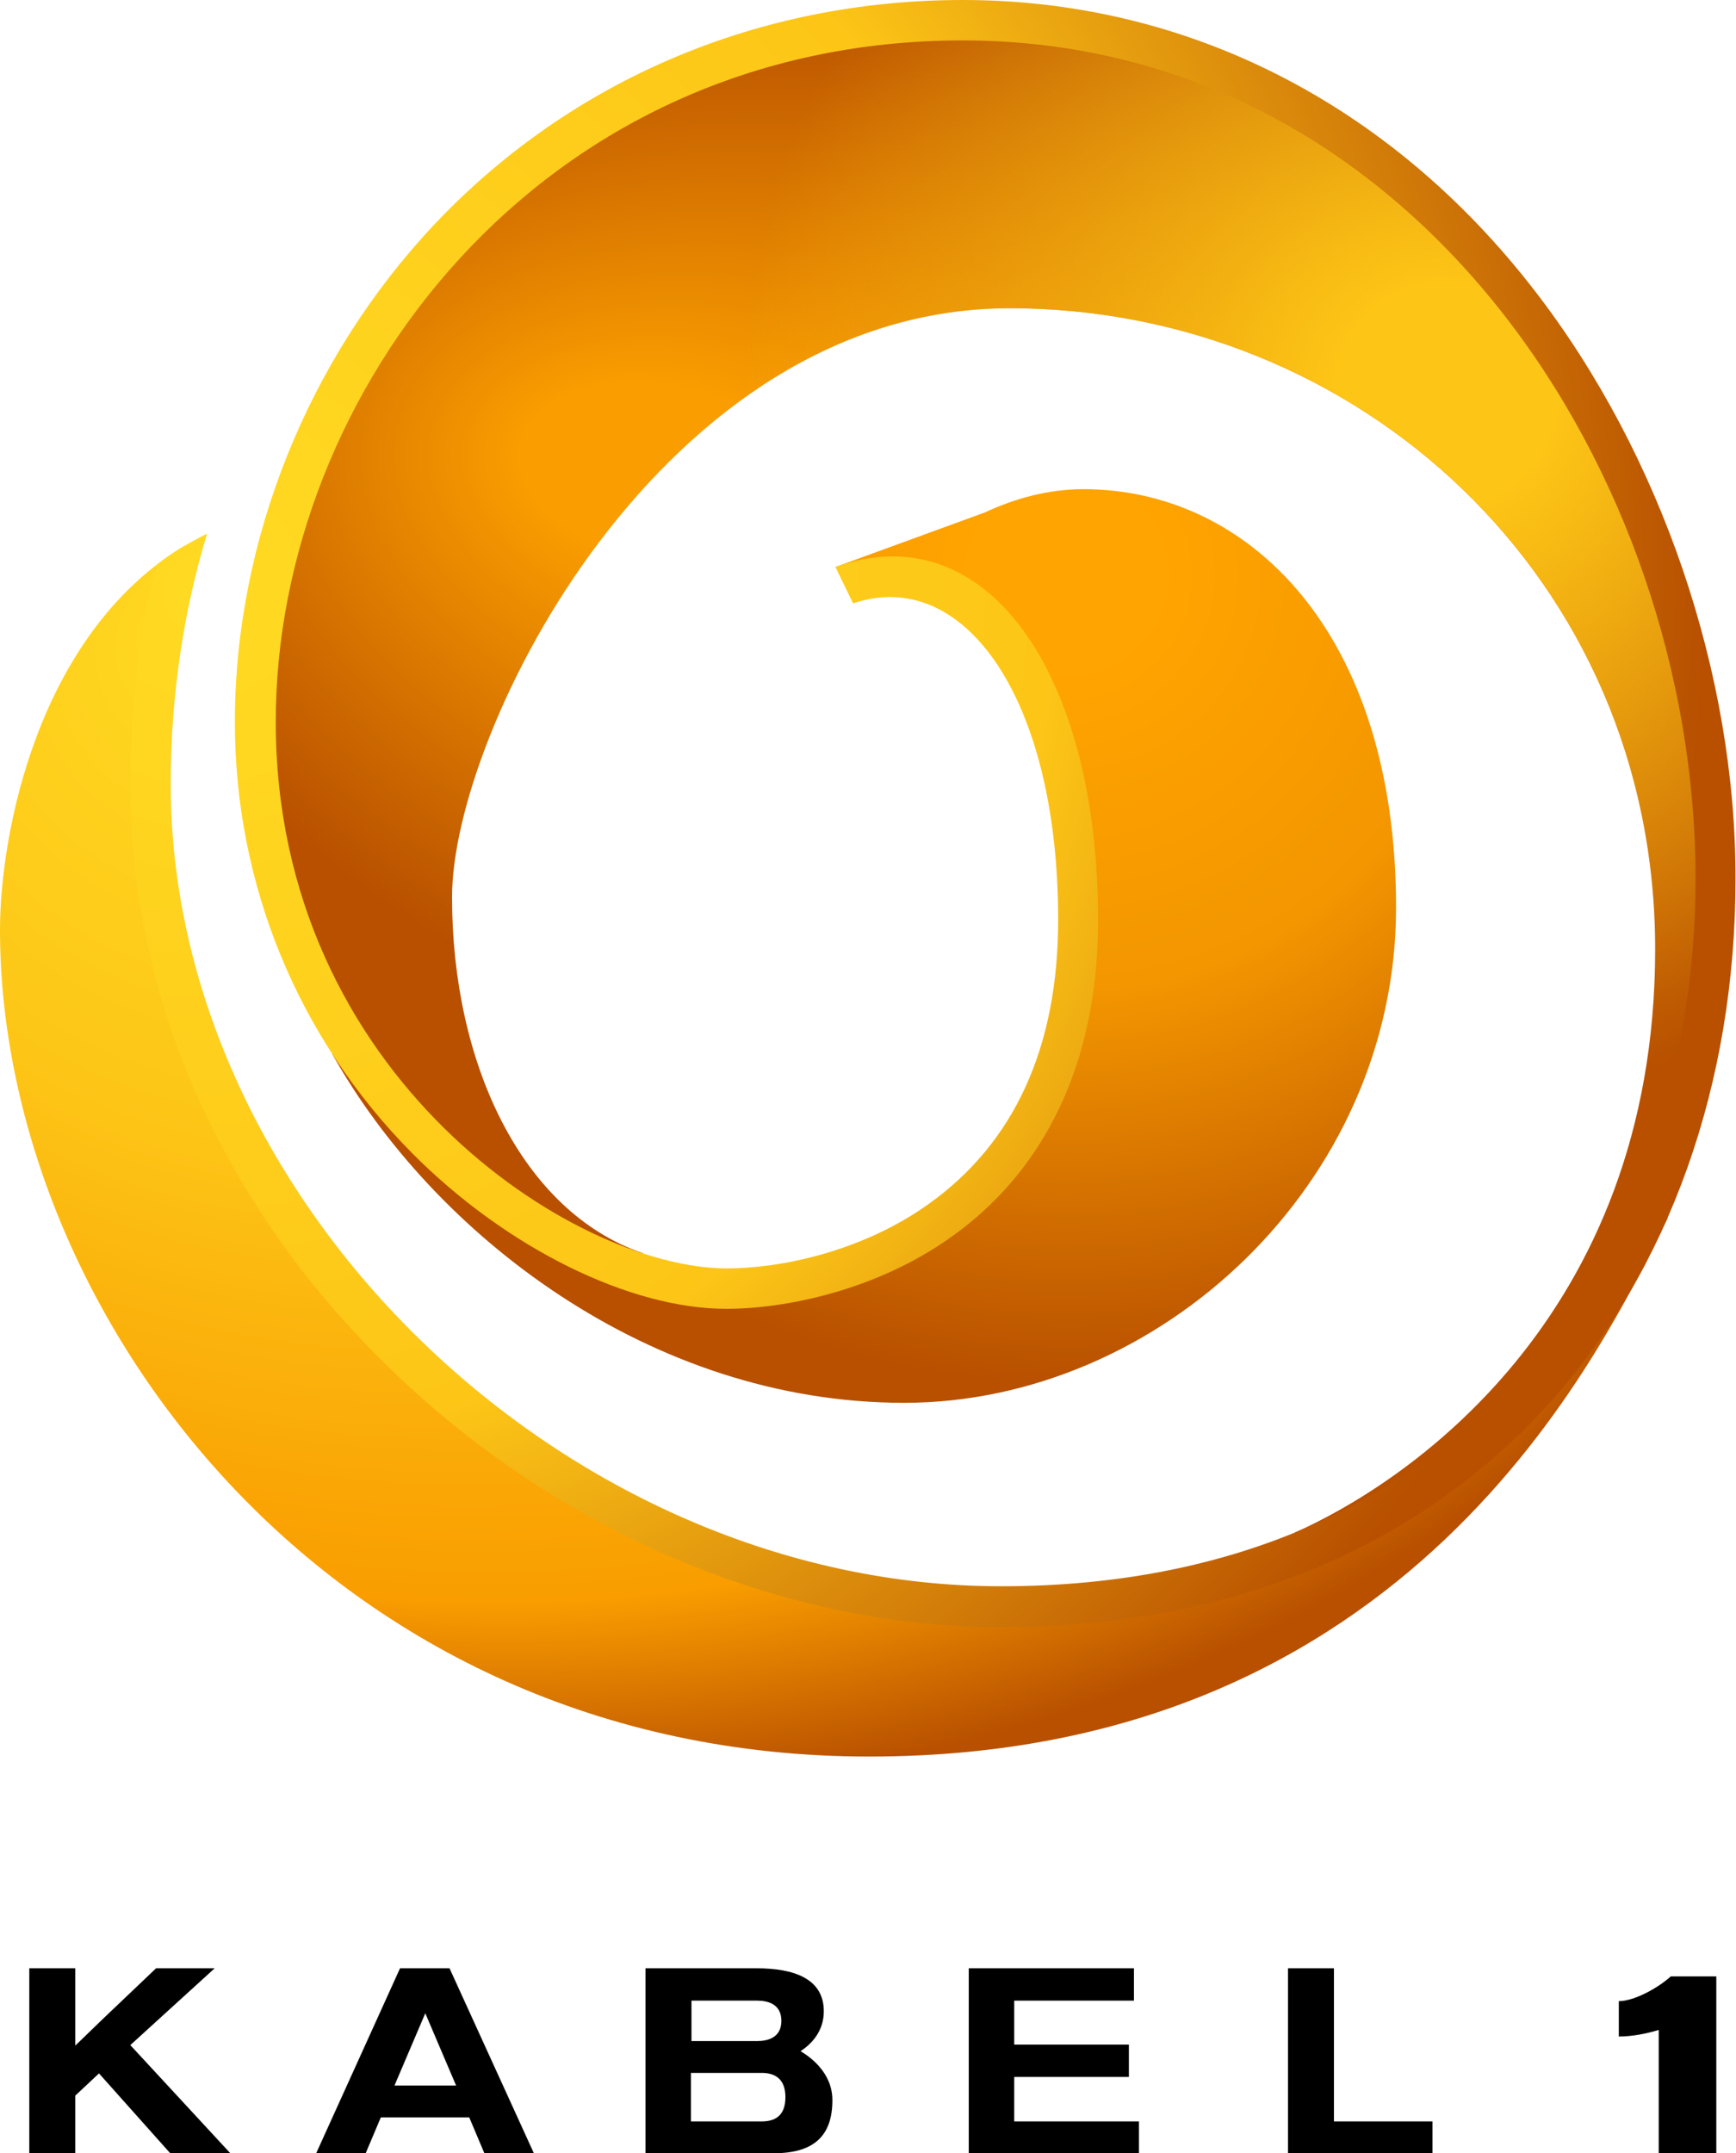
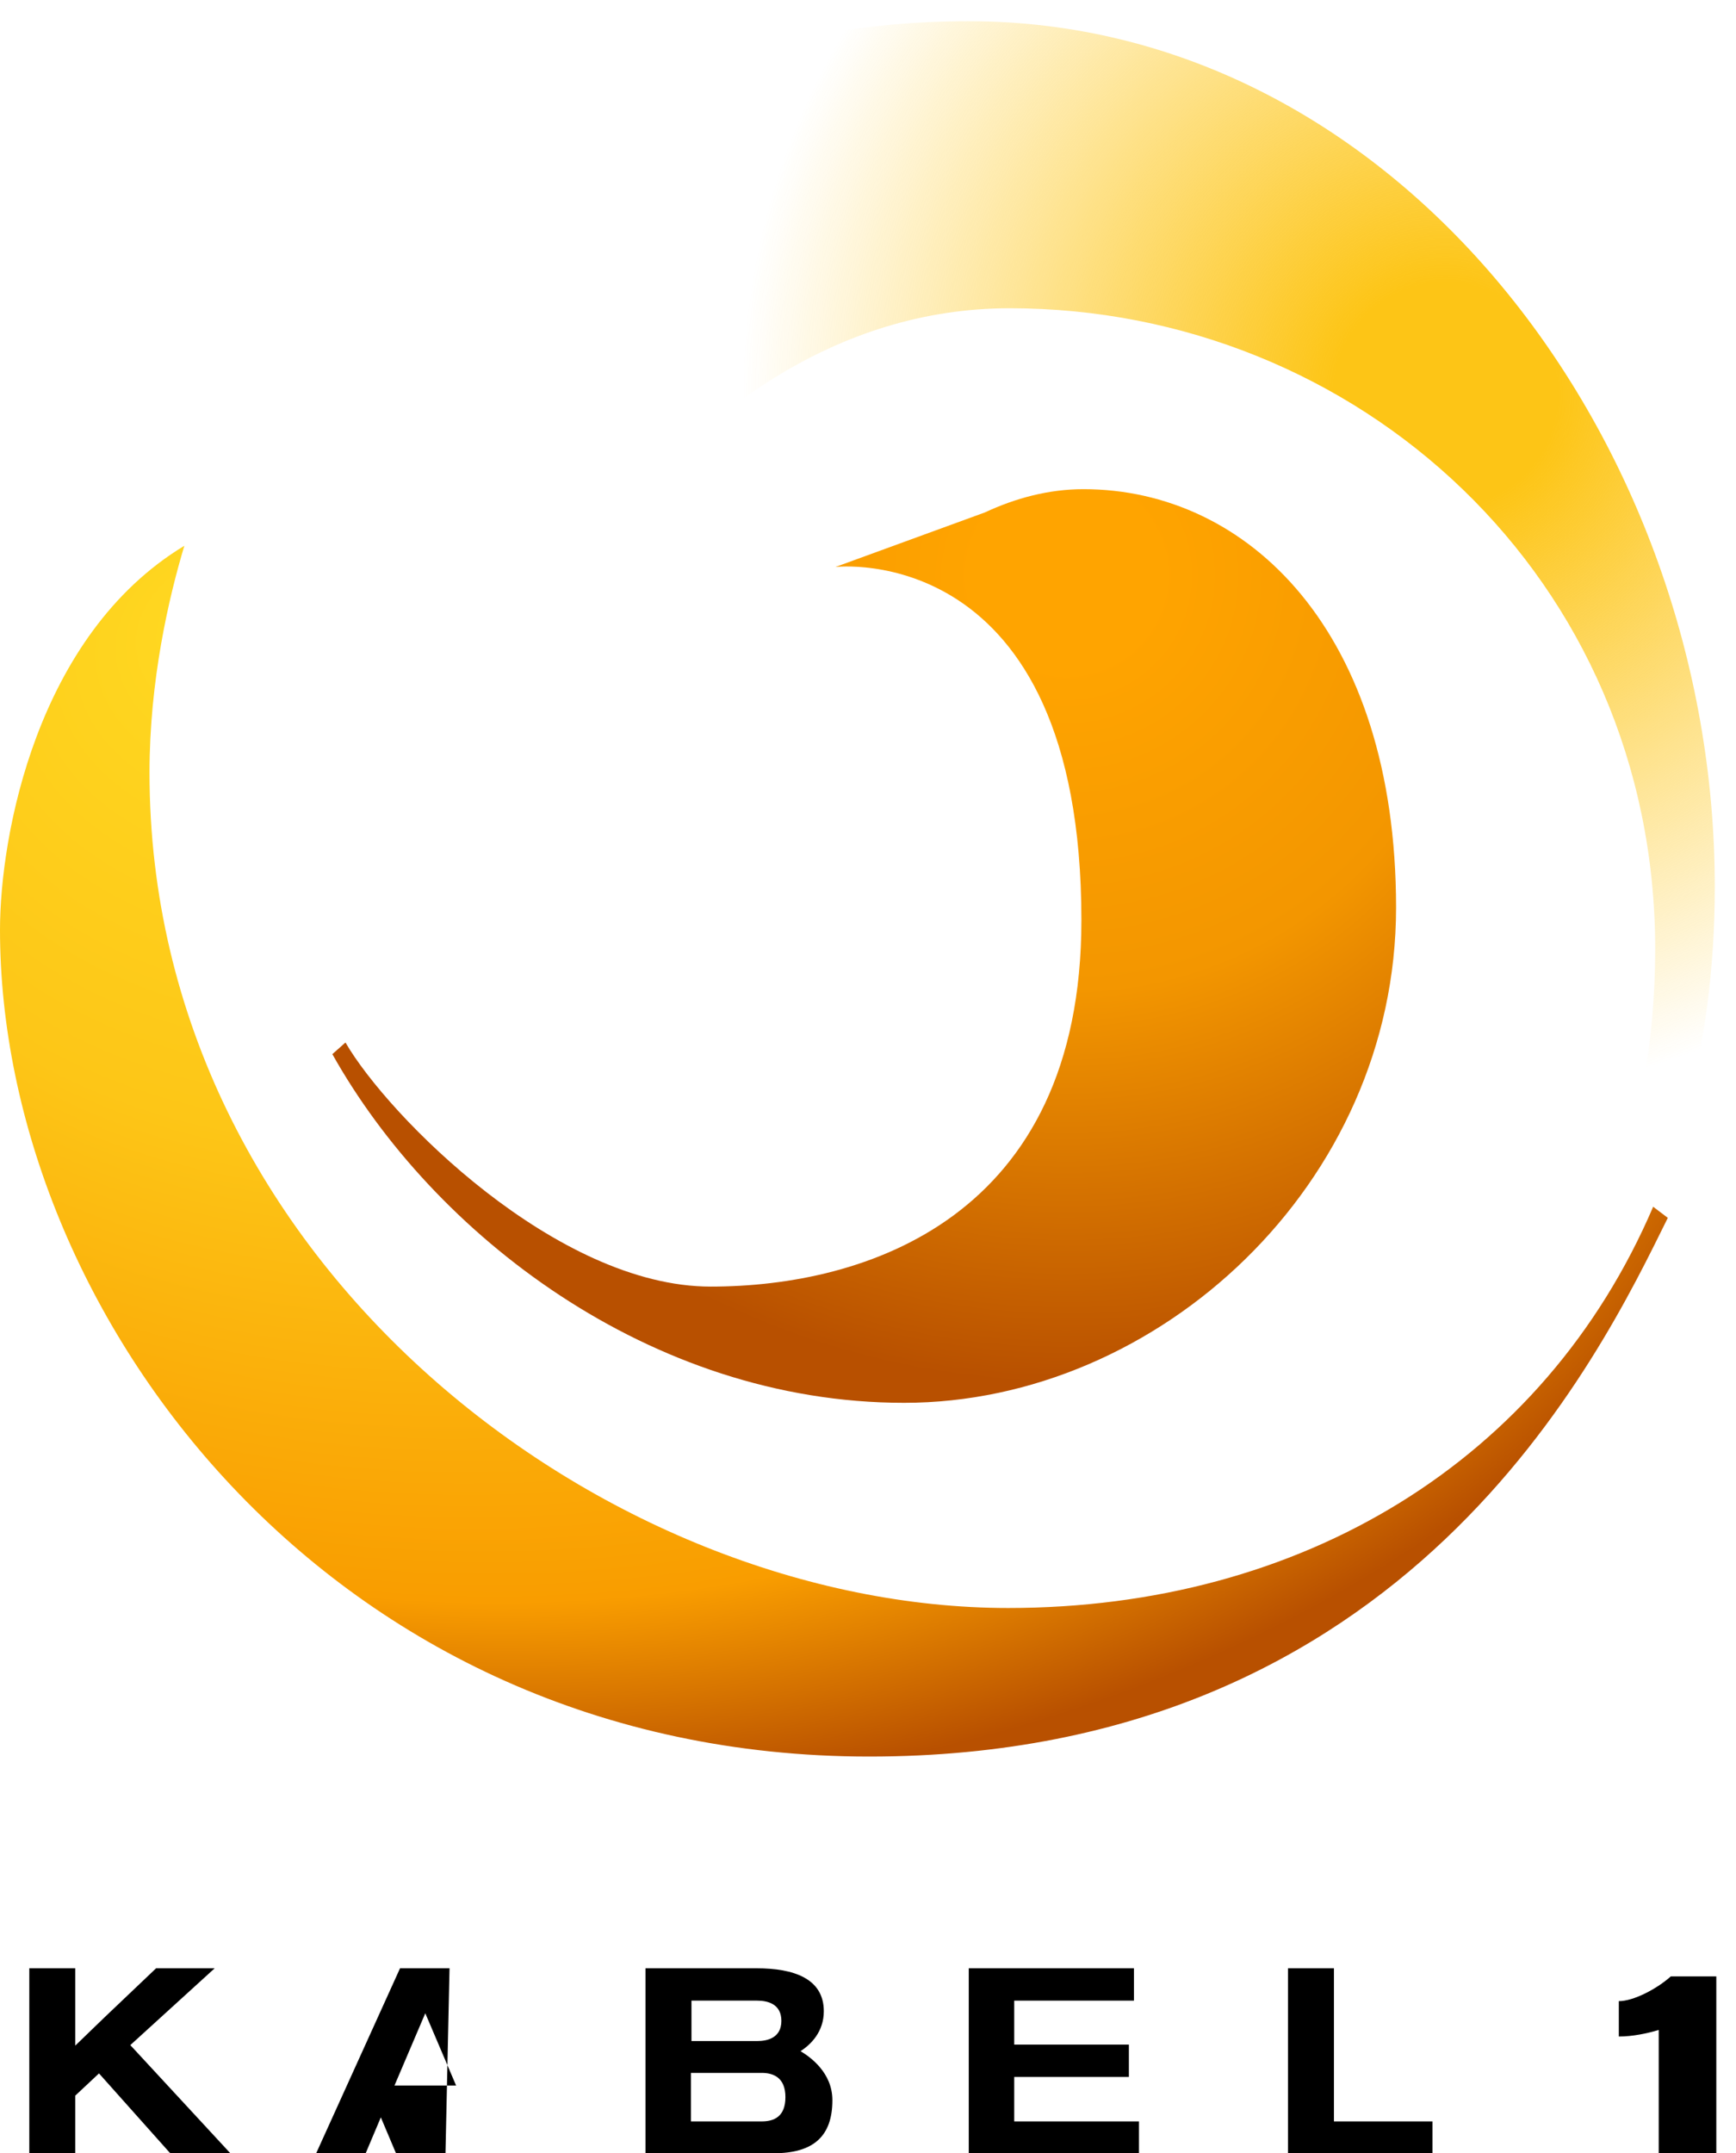
<svg xmlns="http://www.w3.org/2000/svg" version="1.1" id="Layer_1" x="0px" y="0px" viewBox="0 0 343.7 426.1" style="enable-background:new 0 0 343.7 426.1;" xml:space="preserve">
  <style type="text/css">
	.st0{fill:url(#SVGID_1_);}
	.st1{fill:url(#SVGID_2_);}
	.st2{fill:url(#SVGID_3_);}
	.st3{fill:url(#SVGID_4_);}
	.st4{fill:url(#SVGID_5_);}
</style>
  <radialGradient id="SVGID_1_" cx="193.514" cy="111.688" r="177.932" fx="116.525" fy="100.303" gradientTransform="matrix(0.981 0.192 -0.117 0.595 16.614 8.027)" gradientUnits="userSpaceOnUse">
    <stop offset="0.159" style="stop-color:#F99D00" />
    <stop offset="1" style="stop-color:#B85000" />
  </radialGradient>
-   <path class="st0" d="M339.5,175.5C339.5,87,276.3,4.2,191.8,4.2S49.9,65,49.9,142.4s68.6,107,68.6,107l8.8-1.4  c-24-8.2-37.8-37.6-37.8-70.4C89.4,144.8,131,61,199.9,61s127.8,53.4,127.8,126.8s-49.9,106-71.4,115.5l1.2,4  C306.5,287.3,339.5,240.8,339.5,175.5z" />
  <radialGradient id="SVGID_2_" cx="286.191" cy="78.056" r="139.174" gradientUnits="userSpaceOnUse">
    <stop offset="0.159" style="stop-color:#FDC516" />
    <stop offset="1" style="stop-color:#FDC516;stop-opacity:0" />
  </radialGradient>
  <path class="st1" d="M339.5,175.5C339.5,87,276.3,4.2,191.8,4.2S49.9,65,49.9,142.4s68.6,107,68.6,107l8.8-1.4  c-24-8.2-37.8-37.6-37.8-70.4C89.4,144.8,131,61,199.9,61s127.8,53.4,127.8,126.8s-49.9,106-71.4,115.5l1.2,4  C306.5,287.3,339.5,240.8,339.5,175.5z" />
  <radialGradient id="SVGID_3_" cx="115.947" cy="167.345" r="252.637" fx="47.389" fy="101.834" gradientTransform="matrix(0.999 -4.893273e-02 3.629750e-02 0.741 -5.935 49.033)" gradientUnits="userSpaceOnUse">
    <stop offset="0" style="stop-color:#FFDA22" />
    <stop offset="0.444" style="stop-color:#FDC617" />
    <stop offset="0.837" style="stop-color:#F99D00" />
    <stop offset="1" style="stop-color:#B85000" />
  </radialGradient>
  <path class="st2" d="M199.6,318.2c-79.1,0-170-67.6-170-165.3c0-18.2,3.8-34.6,6.9-44.9C7.2,125.7,0,165.5,0,184  c0,75.7,65.2,163.6,172.1,163.6S316.7,268.3,330.2,241l-2.9-2.2C305.7,289.2,257.6,318.2,199.6,318.2z" />
  <radialGradient id="SVGID_4_" cx="211.188" cy="113.771" r="160.013" gradientUnits="userSpaceOnUse">
    <stop offset="0.112" style="stop-color:#FFA400" />
    <stop offset="0.513" style="stop-color:#F39600" />
    <stop offset="1" style="stop-color:#B85000" />
  </radialGradient>
  <path class="st3" d="M65.8,208.6c19.9,35.5,62.8,69,113.2,69s97.4-43.3,97.4-98s-29.4-82.8-61.9-82.8c-6.9,0-13.5,1.8-19.5,4.6  l-29.6,10.8c0,0,48.7-5.7,48.7,69.9c0,59-42.9,72.5-73.4,72.5s-63.9-33.8-72.3-48.3L65.8,208.6z" />
  <radialGradient id="SVGID_5_" cx="39.753" cy="117.343" r="375.595" gradientUnits="userSpaceOnUse">
    <stop offset="0" style="stop-color:#FFDA22" />
    <stop offset="0.447" style="stop-color:#FDC617" />
    <stop offset="0.793" style="stop-color:#B85000" />
  </radialGradient>
-   <path class="st4" d="M303.9,57.6C275.2,20.4,234.9,0,190.6,0c-40.3,0-77.4,15.7-104.5,44.3C61,70.9,46.5,106.9,46.5,142.9  c0,32.2,12.5,62.5,35.1,85.3c18.6,18.7,43,30.8,62.2,30.8c11.8,0,29.8-3.7,44.5-14.2c13.3-9.4,29.1-27.9,29.1-62.8  c0-49.1-22.3-80.5-52-69.8l3.5,7.2c21.9-7.4,40.6,18.7,40.6,62.6c0,25.3-8.7,44.2-25.7,56.3c-13.2,9.4-29.3,12.7-39.9,12.7  c-30.3,0-89.3-38.1-89.3-108.1C54.5,78,106.6,8,190.6,8c89.6,0,145.1,86.1,145.1,165.9c0,69.7-42.5,140-137.5,140  c-86,0-164.4-75.7-164.4-158.7c0-18.5,2.8-35.1,7.2-49.6c-3.6,1.8-7,3.8-10,6.2c-3.3,13.1-5.2,27.6-5.2,43.4  c0,43.4,19,85.2,53.6,117.7c33.2,31.2,76.5,49.1,118.7,49.1c45,0,82.6-15.4,108.7-44.4c23.7-26.4,36.8-63.2,36.8-103.6  C343.7,133.3,328.8,89.8,303.9,57.6z" />
  <g>
    <polygon points="42.5,389.5 30.9,389.5 20.7,399.2 20.7,399.2 14.9,404.8 14.9,389.5 5.8,389.5 5.8,426.1 14.9,426.1 14.9,414.7    19.6,410.3 33.7,426.1 45.6,426.1 25.8,404.7  " />
-     <path d="M79.2,389.5l-16.6,36.6h9.8l3-7.1h17.5l3,7.1h9.8L89,389.5H79.2z M78.1,412.7l6.1-14.3l6.1,14.3H78.1z" />
+     <path d="M79.2,389.5l-16.6,36.6h9.8l3-7.1l3,7.1h9.8L89,389.5H79.2z M78.1,412.7l6.1-14.3l6.1,14.3H78.1z" />
    <path d="M158.5,405.9c2-1.3,4.6-3.8,4.6-7.9c0-6.5-6-8.5-13.3-8.5h-22v36.6h25.4c7.9,0,11.6-3.4,11.6-10.5   C164.8,410.2,160.5,407.1,158.5,405.9z M136.9,395.9h13c2,0,4.8,0.6,4.8,4s-2.8,4-4.8,4h-13V395.9z M150.8,419.8h-14v-9.6h14   c2.3,0,4.7,0.9,4.7,4.8C155.5,418.9,153.2,419.8,150.8,419.8z" />
    <polygon points="200.8,411 223.5,411 223.5,404.6 200.8,404.6 200.8,395.9 224.5,395.9 224.5,389.5 191.8,389.5 191.8,426.1    225.5,426.1 225.5,419.8 200.8,419.8  " />
    <polygon points="264.1,389.5 255,389.5 255,426.1 283.6,426.1 283.6,419.8 264.1,419.8  " />
    <path d="M330.8,391.1c-2.8,2.5-7.4,4.9-10.3,4.9v7c2.7,0,5.6-0.6,7.9-1.3v24.4h11.4v-35H330.8z" />
  </g>
</svg>